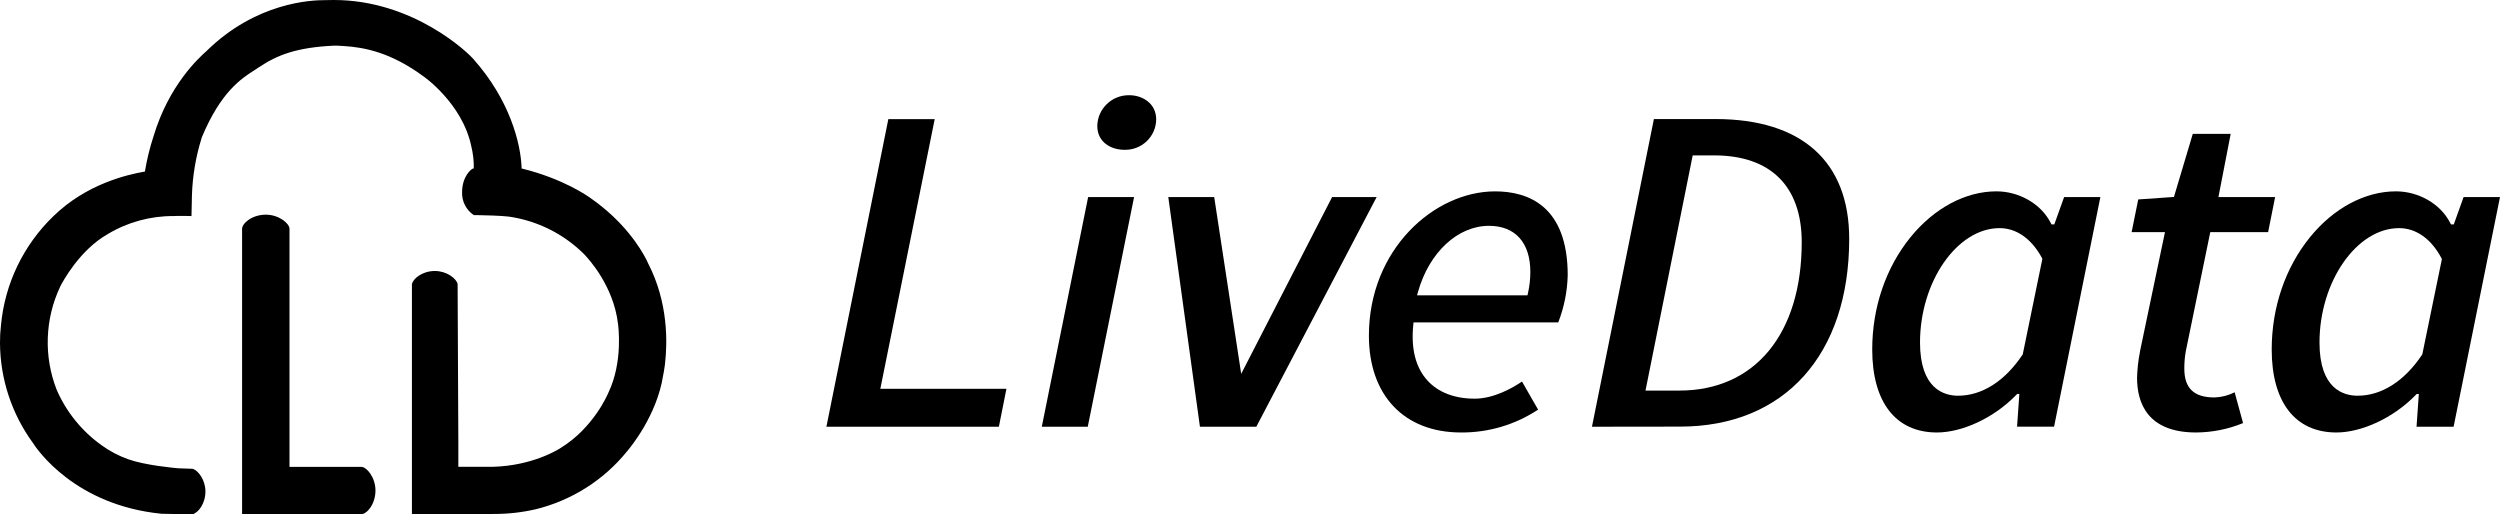
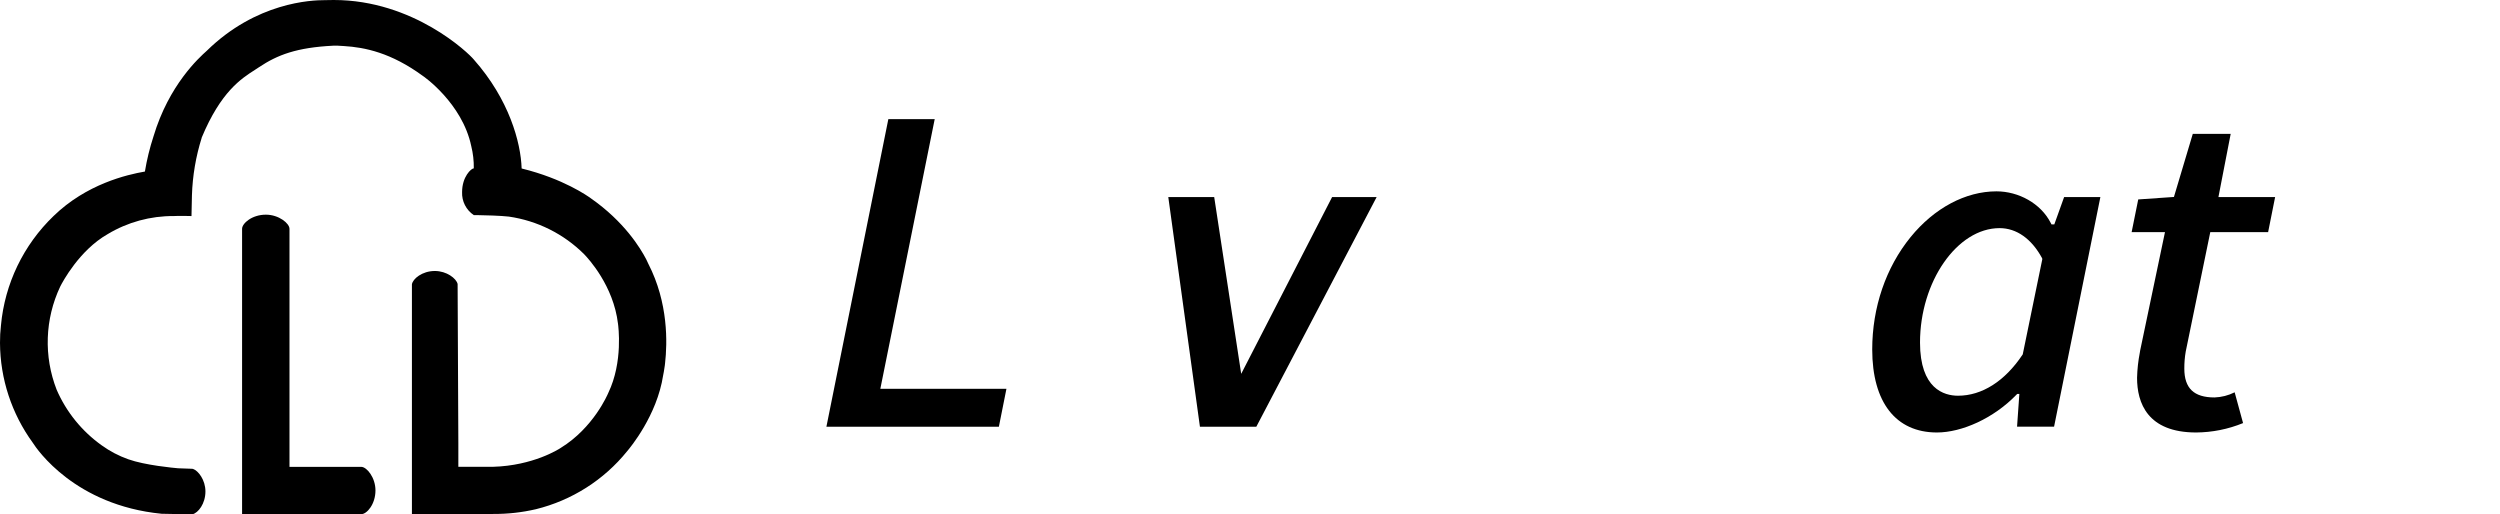
<svg xmlns="http://www.w3.org/2000/svg" width="486px" height="100px" viewBox="0 0 486 100" version="1.1">
  <title>livedata</title>
  <g id="页面-1" stroke="none" stroke-width="1" fill="none" fill-rule="evenodd">
    <g id="livedata" fill="#000000" fill-rule="nonzero">
-       <path d="M218.544,29.12 C216.024,29.12 213.313,27.672 213.313,24.488 C213.37,21.131 216.154,18.455 219.534,18.509 C222.136,18.509 224.765,20.131 224.765,23.217 C224.747,24.826 224.076,26.359 222.905,27.47 C221.735,28.581 220.162,29.176 218.544,29.12 L218.544,29.12 Z" id="路径" />
      <polygon id="路径" points="160.653 82.956 172.693 23.163 181.706 23.163 171.136 75.588 195.651 75.588 194.181 82.956" />
-       <polygon id="路径" points="202.525 82.956 211.533 38.316 220.465 38.316 211.462 82.956" />
      <polyline id="路径" points="241.289 72.674 236.042 38.316 227.116 38.316 233.266 82.956 244.228 82.956 267.616 38.316 258.957 38.316" />
-       <path d="M284.016,84.075 C272.978,84.075 266.114,76.864 266.114,65.252 C266.114,48.495 278.801,37.202 290.65,37.202 C297.089,37.202 304.764,40.035 304.764,53.527 C304.684,56.657 304.061,59.749 302.924,62.668 L274.79,62.668 L274.741,63.155 C274.273,67.804 275.193,71.436 277.49,73.966 C279.591,76.28 282.769,77.501 286.677,77.501 C290.427,77.501 294.079,75.393 295.876,74.172 L299.005,79.631 C294.568,82.567 289.347,84.115 284.016,84.075 L284.016,84.075 Z M289.459,43.9 C283.379,43.9 277.833,49.057 275.661,56.733 L275.47,57.419 L296.942,57.419 L297.035,56.992 C297.343,55.635 297.498,54.248 297.498,52.857 C297.492,47.165 294.564,43.9 289.453,43.9 L289.459,43.9 Z" id="形状" />
-       <path d="M309.477,82.956 L321.517,23.142 L333.491,23.142 C350.255,23.142 359.486,31.413 359.486,46.43 C359.486,68.95 346.886,82.934 326.595,82.934 L309.477,82.956 Z M319.884,75.928 L326.47,75.928 C341.166,75.928 350.255,64.879 350.255,47.089 C350.255,36.202 344.208,30.207 333.219,30.207 L329.061,30.207 L319.884,75.928 Z" id="形状" />
      <path d="M376.533,84.075 C368.543,84.075 363.96,78.193 363.96,67.933 C363.96,59.76 366.611,52.003 371.422,46.089 C376.022,40.44 382.107,37.197 388.116,37.197 C392.416,37.197 396.732,39.543 398.659,43.332 L398.811,43.629 L399.355,43.629 L401.266,38.305 L408.314,38.305 L399.312,82.945 L392.116,82.945 L392.563,76.583 L392.143,76.583 L391.98,76.75 C387.561,81.323 381.372,84.075 376.533,84.075 Z M388.72,44.348 C380.479,44.348 373.251,54.743 373.251,66.593 C373.251,75.577 377.921,76.928 380.643,76.928 C385.291,76.928 389.738,74.107 393.161,68.977 L393.221,68.89 L397.031,50.354 L396.971,50.17 C394.936,46.419 392.013,44.348 388.72,44.348 L388.72,44.348 Z" id="形状" />
-       <path d="M454.192,84.075 C446.202,84.075 441.619,78.193 441.619,67.933 C441.619,59.76 444.27,52.003 449.081,46.089 C453.68,40.44 459.765,37.197 465.774,37.197 C470.074,37.197 474.39,39.543 476.317,43.332 L476.47,43.629 L477.014,43.629 L478.924,38.305 L486,38.305 L476.981,82.956 L469.775,82.956 L470.221,76.593 L469.802,76.593 L469.639,76.761 C465.219,81.323 459.02,84.075 454.192,84.075 Z M466.379,44.348 C458.138,44.348 450.91,54.743 450.91,66.593 C450.91,75.588 455.553,76.928 458.318,76.928 C462.966,76.928 467.413,74.107 470.836,68.977 L470.896,68.89 L474.706,50.354 L474.614,50.181 C472.627,46.419 469.671,44.348 466.379,44.348 L466.379,44.348 Z" id="形状" />
      <path d="M426.934,84.075 C417.442,84.075 415.444,78.296 415.444,73.447 C415.487,71.788 415.669,70.135 415.989,68.506 L416.048,68.133 L420.871,45.132 L414.388,45.132 L415.673,38.77 L422.613,38.289 L426.276,26.028 L433.645,26.028 L431.261,38.316 L442.283,38.316 L440.922,45.132 L429.677,45.132 L424.904,68.35 C424.717,69.443 424.626,70.549 424.632,71.658 C424.632,75.48 426.493,77.264 430.499,77.264 C431.863,77.218 433.201,76.877 434.418,76.264 L436.051,82.248 C433.158,83.433 430.063,84.053 426.934,84.075 L426.934,84.075 Z" id="路径" />
      <path d="M70.22,90.756 L70.329,90.756 L56.276,90.756 L56.276,44.483 C56.276,43.429 54.213,41.732 51.687,41.732 C48.966,41.732 47.061,43.429 47.061,44.483 L47.061,99.957 L54.18,99.957 L70.335,99.957 L70.22,99.957 C71.309,99.957 72.991,98.032 72.991,95.335 C72.991,92.821 71.287,90.756 70.22,90.756 Z" id="路径" />
      <path d="M126.02,51.251 C125.977,51.149 125.884,50.943 125.743,50.657 L125.612,50.387 C124.524,48.295 121.405,43.11 114.825,38.526 C114.28,38.132 109.523,34.742 101.408,32.753 C101.245,27.677 98.975,19.331 92.122,11.59 C91.137,10.357 80.404,0 64.875,0 C64.44,0 63.994,0 63.117,0.027 C60.586,0.027 49.837,0.411 40.176,9.892 C38.739,11.184 32.844,16.466 29.834,26.531 C29.107,28.758 28.55,31.037 28.169,33.348 C24.68,33.953 16.82,35.77 10.42,41.986 C4.551,47.629 0.92,55.178 0.187,63.257 C0.053,64.391 -0.008,65.532 0,66.674 C0.038,73.643 2.267,80.426 6.376,86.075 C7.214,87.399 14.589,98.216 31.413,99.876 L36.126,99.968 L37.128,99.968 C37.229,99.973 37.331,99.973 37.433,99.968 C38.521,99.703 39.936,97.935 39.936,95.529 C39.936,93.329 38.559,91.502 37.509,91.151 L37.199,91.124 L34.619,91.032 C33.737,90.956 28.212,90.448 24.936,89.281 C23.095,88.629 21.357,87.719 19.776,86.578 C15.921,83.831 12.891,80.093 11.013,75.766 C8.478,69.268 8.727,62.022 11.704,55.711 C12.161,54.803 15.427,48.657 20.919,45.521 C24.794,43.185 29.247,41.967 33.78,42.002 C34.722,41.932 37.226,42.002 37.226,42.002 C37.226,42.002 37.286,39.04 37.313,37.975 C37.431,34.182 38.068,30.423 39.207,26.801 L39.207,26.758 C42.941,17.796 46.909,15.277 49.581,13.568 L50.338,13.071 C53.941,10.665 57.658,9.238 64.794,8.882 C65.084,8.866 65.375,8.866 65.665,8.882 L66.857,8.952 C70.933,9.2 76.033,10.244 82.2,14.758 C82.238,14.758 89.853,20.023 91.611,28.402 C91.963,29.816 92.129,31.269 92.106,32.726 C91.611,32.726 89.831,34.348 89.831,37.332 C89.752,39.123 90.618,40.825 92.117,41.824 L92.95,41.824 C94.011,41.824 97.505,41.937 98.91,42.105 C104.457,42.905 109.594,45.469 113.551,49.413 C114.384,50.268 119.26,55.549 120.137,62.928 C120.191,63.317 121.16,70.339 118.254,76.377 C118.101,76.745 115.347,83.177 109.001,87.075 C108.68,87.297 103.639,90.529 95.845,90.745 C95.562,90.745 95.301,90.745 94.969,90.745 C94.849,90.745 94.425,90.745 93.336,90.745 L90.299,90.745 L89.102,90.745 L89.102,89.854 L89.102,86.205 L88.96,55.208 L88.96,55.208 C88.715,54.127 86.826,52.679 84.54,52.679 C82.048,52.679 80.235,54.219 80.077,55.279 C80.077,55.349 80.077,55.414 80.077,55.484 L80.077,93.621 L80.077,100 L89.689,100 L95.97,99.914 C98.728,99.925 101.477,99.617 104.162,98.995 C111.157,97.273 117.39,93.317 121.9,87.734 C122.504,87.032 127.719,80.761 128.916,72.961 C128.97,72.701 129.107,72.036 129.237,71.058 L129.292,70.582 C129.727,66.723 129.961,58.895 126.02,51.251 Z" id="路径" />
    </g>
  </g>
</svg>